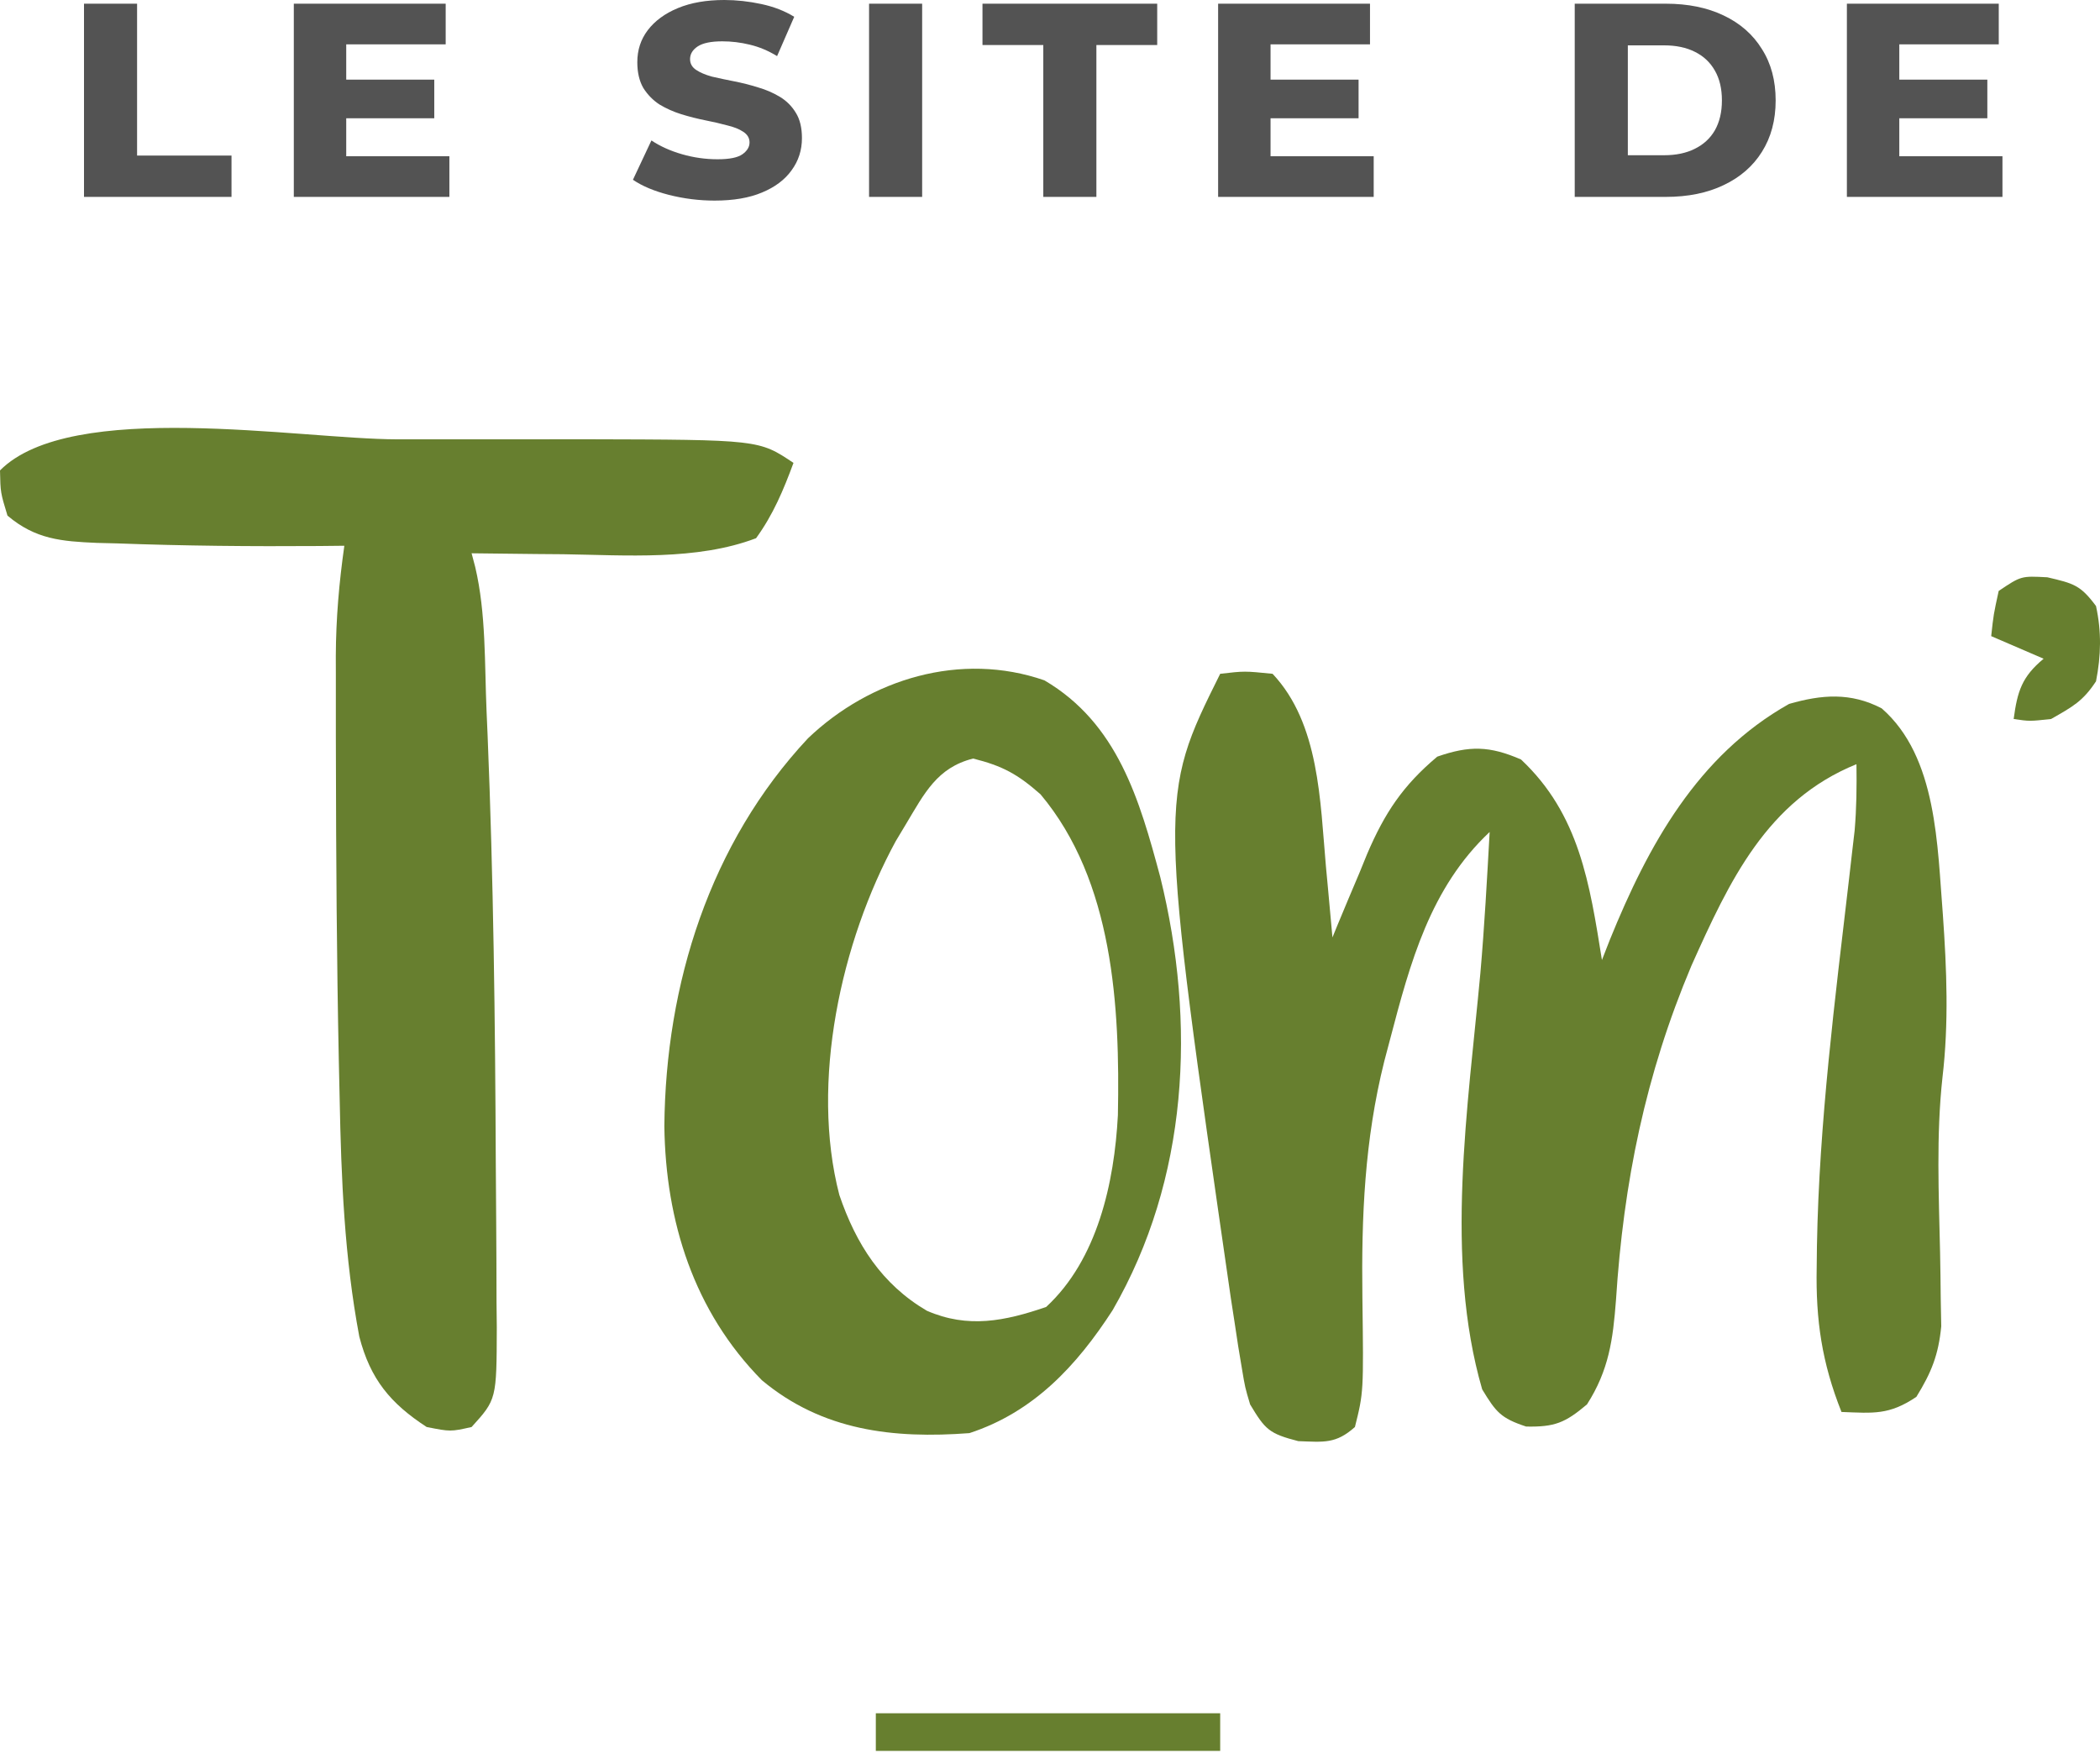
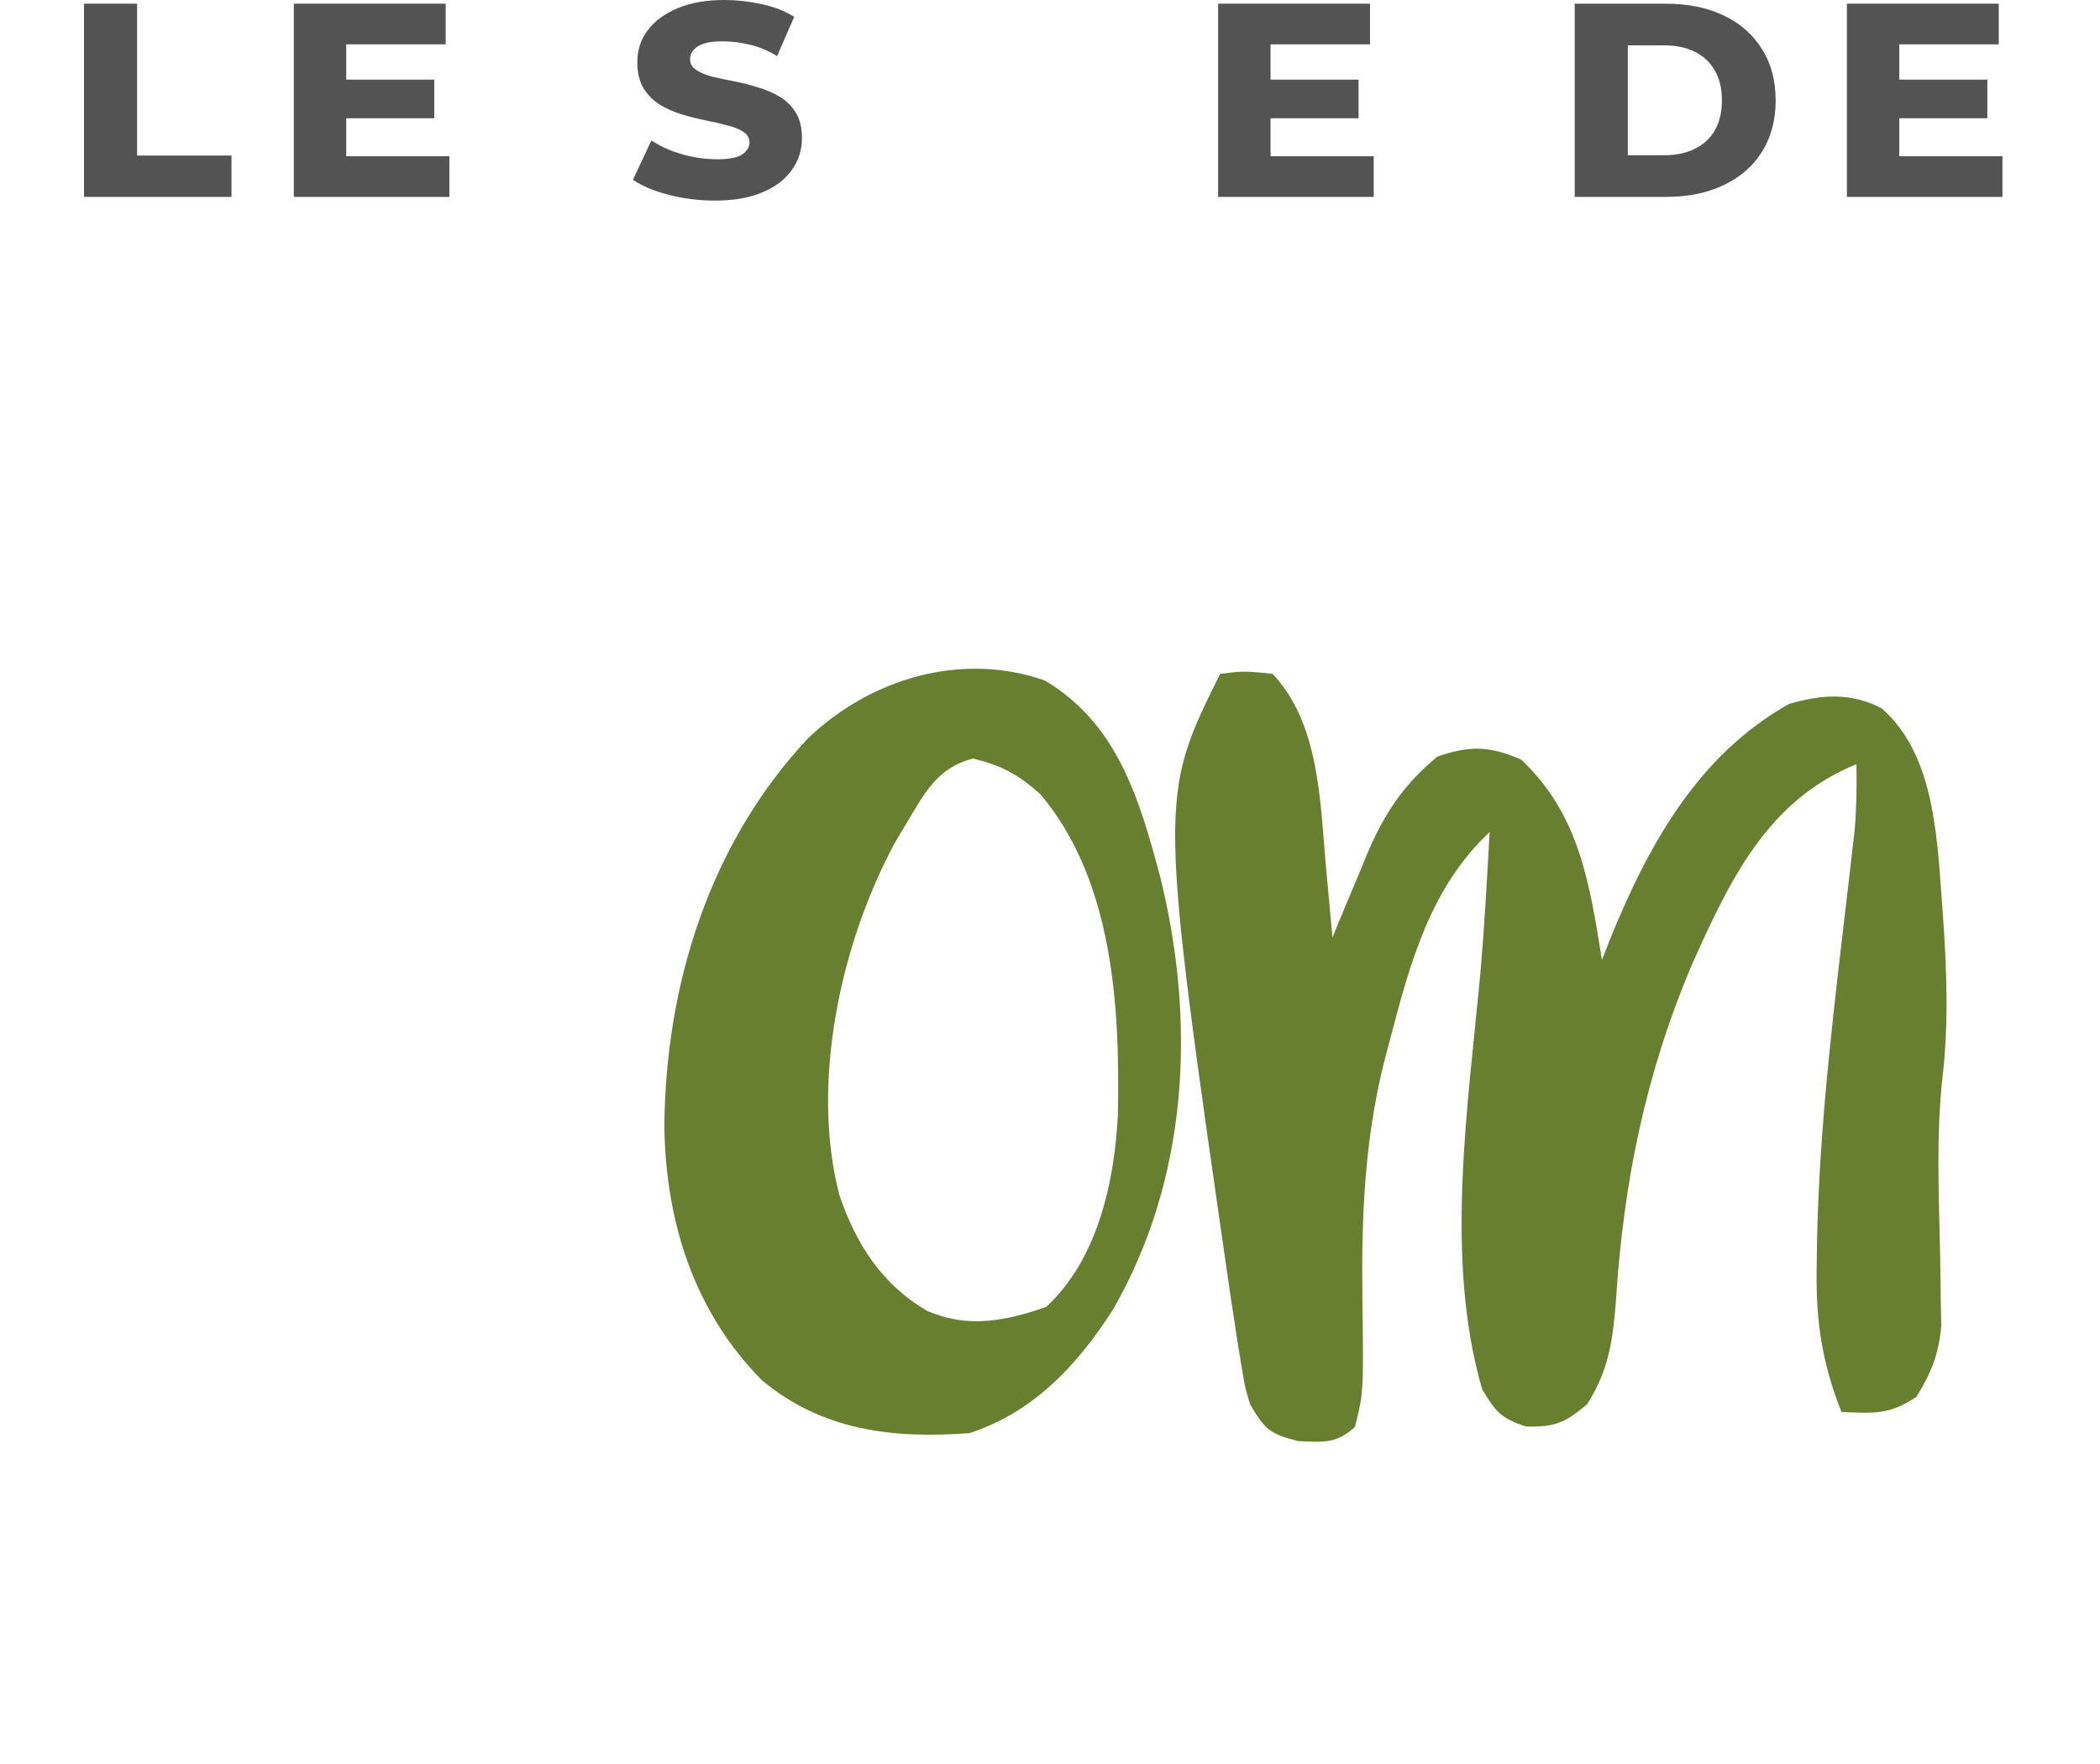
<svg xmlns="http://www.w3.org/2000/svg" width="100" height="84" viewBox="0 0 100 84" fill="none">
  <path d="M58.104 32.086C59.262 31.951 59.262 31.951 60.599 32.086C62.832 34.454 62.863 38.154 63.139 41.254C63.169 41.582 63.2 41.909 63.232 42.247C63.307 43.044 63.379 43.842 63.45 44.639C63.526 44.455 63.601 44.27 63.678 44.081C64.028 43.233 64.385 42.389 64.743 41.546C64.861 41.256 64.979 40.966 65.101 40.667C65.94 38.707 66.805 37.405 68.441 36.031C69.972 35.498 70.931 35.515 72.429 36.166C75.215 38.781 75.7 42.092 76.283 45.715C76.409 45.394 76.534 45.073 76.663 44.743C78.483 40.26 80.837 35.967 85.195 33.52C86.746 33.074 88.122 32.961 89.602 33.73C92.259 36.041 92.252 40.316 92.518 43.561C92.701 46.158 92.804 48.713 92.499 51.303C92.196 54.071 92.324 56.87 92.385 59.65C92.4 60.384 92.409 61.117 92.416 61.85C92.424 62.282 92.432 62.713 92.44 63.158C92.309 64.52 91.97 65.361 91.255 66.518C89.956 67.39 89.218 67.294 87.69 67.236C86.758 64.894 86.46 62.865 86.509 60.354C86.513 60.011 86.517 59.668 86.521 59.315C86.626 53.441 87.379 47.602 88.059 41.773C88.103 41.383 88.148 40.994 88.194 40.593C88.234 40.249 88.275 39.904 88.316 39.55C88.407 38.492 88.418 37.451 88.403 36.39C84.133 38.123 82.35 41.957 80.542 45.99C78.355 51.177 77.31 56.3 76.952 61.906C76.808 63.792 76.614 65.247 75.57 66.877C74.531 67.753 74.034 67.958 72.674 67.931C71.46 67.532 71.234 67.237 70.58 66.16C68.772 59.942 69.911 52.669 70.493 46.352C70.689 44.111 70.811 41.864 70.936 39.618C68.104 42.278 67.152 45.843 66.191 49.504C66.1 49.847 66.01 50.19 65.916 50.544C64.979 54.294 64.826 57.936 64.876 61.788C64.934 66.296 64.934 66.296 64.52 67.953C63.61 68.763 63.044 68.669 61.824 68.626C60.429 68.268 60.247 68.073 59.529 66.877C59.288 66.067 59.288 66.067 59.138 65.166C59.052 64.652 59.052 64.652 58.965 64.128C58.908 63.755 58.852 63.383 58.794 62.999C58.734 62.607 58.674 62.215 58.611 61.811C55.166 37.998 55.166 37.998 58.104 32.086Z" fill="#677F2F" />
-   <path d="M18.895 20.92C20.178 20.922 21.46 20.921 22.743 20.919C23.749 20.917 24.756 20.918 25.762 20.919C26.46 20.919 27.158 20.918 27.855 20.917C36.139 20.938 36.139 20.938 37.785 22.043C37.307 23.337 36.815 24.512 36.003 25.629C33.185 26.702 29.791 26.436 26.824 26.392C26.401 26.388 25.978 26.385 25.543 26.382C24.514 26.373 23.486 26.362 22.457 26.347C22.514 26.562 22.571 26.777 22.629 26.999C23.151 29.211 23.072 31.612 23.17 33.879C23.195 34.451 23.195 34.451 23.22 35.035C23.498 41.818 23.58 48.604 23.609 55.393C23.613 56.307 23.62 57.221 23.628 58.136C23.638 59.43 23.642 60.725 23.644 62.019C23.648 62.411 23.652 62.802 23.657 63.206C23.647 66.638 23.647 66.638 22.457 67.953C21.455 68.177 21.455 68.177 20.318 67.953C18.592 66.829 17.635 65.679 17.11 63.649C16.4 59.875 16.248 56.134 16.174 52.306C16.161 51.704 16.148 51.102 16.134 50.5C16.034 45.685 16.004 40.87 15.996 36.053C15.995 35.712 15.994 35.372 15.993 35.02C15.991 34.046 15.992 33.072 15.993 32.098C15.993 31.812 15.992 31.526 15.991 31.232C15.999 29.454 16.147 27.748 16.397 25.988C15.995 25.992 15.593 25.996 15.179 26.001C11.974 26.024 8.772 25.994 5.57 25.876C5.254 25.868 4.939 25.86 4.614 25.852C2.937 25.78 1.693 25.686 0.356 24.553C0.022 23.455 0.022 23.455 0 22.401C3.384 18.996 14.252 20.912 18.895 20.92Z" fill="#677F2F" />
  <path d="M49.735 32.398C53.221 34.447 54.262 38.073 55.252 41.77C56.97 48.739 56.584 56.151 52.981 62.392C51.268 65.041 49.216 67.246 46.162 68.244C42.547 68.517 39.164 68.135 36.28 65.725C33.041 62.445 31.695 58.164 31.636 53.628C31.695 46.853 33.805 40.151 38.476 35.157C41.441 32.325 45.755 31.015 49.735 32.398ZM43.132 39.259C42.894 39.655 42.894 39.655 42.652 40.059C40.042 44.853 38.577 51.539 39.968 56.901C40.763 59.239 41.983 61.152 44.135 62.416C46.096 63.27 47.852 62.91 49.816 62.237C52.258 59.984 53.064 56.324 53.233 53.103C53.335 47.934 53.016 41.955 49.548 37.824C48.452 36.859 47.74 36.473 46.34 36.121C44.618 36.554 44.019 37.782 43.132 39.259Z" fill="#677F2F" />
-   <path d="M41.706 81.583C47.117 81.583 52.529 81.583 58.104 81.583C58.104 82.174 58.104 82.766 58.104 83.376C52.693 83.376 47.281 83.376 41.706 83.376C41.706 82.784 41.706 82.192 41.706 81.583Z" fill="#677F2F" />
-   <path d="M97.493 27.49C98.751 27.784 99.068 27.862 99.81 28.858C100.076 30.081 100.051 31.217 99.81 32.444C99.182 33.397 98.7 33.651 97.671 34.238C96.646 34.35 96.646 34.35 95.889 34.238C96.066 32.915 96.281 32.227 97.315 31.368C96.491 31.013 95.668 30.658 94.819 30.292C94.931 29.261 94.931 29.261 95.176 28.14C96.245 27.423 96.245 27.423 97.493 27.49Z" fill="#677F2F" />
  <path d="M4 9.376V0.176H6.528V7.408H11.024V9.376H4Z" fill="#535353" />
  <path d="M16.231 3.792H20.679V5.632H16.231V3.792ZM16.487 7.44H21.399V9.376H13.991V0.176H21.223V2.112H16.487V7.44Z" fill="#535353" />
  <path d="M38.188 6.576C38.188 7.152 38.023 7.664 37.692 8.112C37.372 8.56 36.903 8.912 36.284 9.168C35.676 9.424 34.924 9.552 34.028 9.552C33.292 9.552 32.566 9.461 31.852 9.28C31.148 9.099 30.577 8.859 30.14 8.56L31.02 6.688C31.436 6.965 31.921 7.184 32.476 7.344C33.031 7.504 33.596 7.584 34.172 7.584C34.737 7.584 35.132 7.504 35.356 7.344C35.58 7.184 35.692 6.997 35.692 6.784C35.692 6.571 35.59 6.4 35.388 6.272C35.196 6.144 34.94 6.043 34.62 5.968C34.31 5.883 33.964 5.803 33.58 5.728C33.206 5.653 32.828 5.557 32.444 5.44C32.071 5.323 31.724 5.168 31.404 4.976C31.095 4.773 30.838 4.512 30.636 4.192C30.444 3.861 30.348 3.451 30.348 2.96C30.348 2.384 30.513 1.877 30.844 1.44C31.185 0.992 31.665 0.64 32.284 0.384C32.903 0.128 33.639 0 34.492 0C35.068 0 35.654 0.064 36.252 0.192C36.849 0.32 37.372 0.523 37.82 0.8L37.004 2.672C36.588 2.416 36.156 2.235 35.708 2.128C35.27 2.021 34.833 1.968 34.396 1.968C33.862 1.968 33.473 2.048 33.228 2.208C32.983 2.368 32.86 2.571 32.86 2.816C32.86 3.029 32.956 3.2 33.148 3.328C33.34 3.456 33.59 3.563 33.9 3.648C34.22 3.723 34.572 3.797 34.956 3.872C35.34 3.947 35.718 4.043 36.092 4.16C36.465 4.267 36.812 4.416 37.132 4.608C37.452 4.8 37.708 5.056 37.9 5.376C38.092 5.685 38.188 6.085 38.188 6.576Z" fill="#535353" />
-   <path d="M41.384 9.376V0.176H43.912V9.376H41.384Z" fill="#535353" />
-   <path d="M49.681 9.376V2.144H46.785V0.176H55.105V2.144H52.209V9.376H49.681Z" fill="#535353" />
  <path d="M60.246 3.792H64.694V5.632H60.246V3.792ZM60.502 7.44H65.414V9.376H58.006V0.176H65.238V2.112H60.502V7.44Z" fill="#535353" />
  <path d="M74.987 9.376V0.176H79.323C80.379 0.176 81.297 0.363 82.076 0.736C82.865 1.109 83.473 1.643 83.9 2.336C84.337 3.019 84.555 3.835 84.555 4.784C84.555 5.723 84.337 6.539 83.9 7.232C83.473 7.915 82.865 8.443 82.076 8.816C81.297 9.189 80.379 9.376 79.323 9.376H74.987ZM77.516 7.392H79.243C79.809 7.392 80.294 7.291 80.7 7.088C81.115 6.885 81.436 6.592 81.659 6.208C81.883 5.813 81.996 5.339 81.996 4.784C81.996 4.219 81.883 3.744 81.659 3.36C81.436 2.965 81.115 2.667 80.7 2.464C80.294 2.261 79.809 2.16 79.243 2.16H77.516V7.392Z" fill="#535353" />
  <path d="M90.187 3.792H94.635V5.632H90.187V3.792ZM90.443 7.44H95.355V9.376H87.947V0.176H95.179V2.112H90.443V7.44Z" fill="#535353" />
</svg>